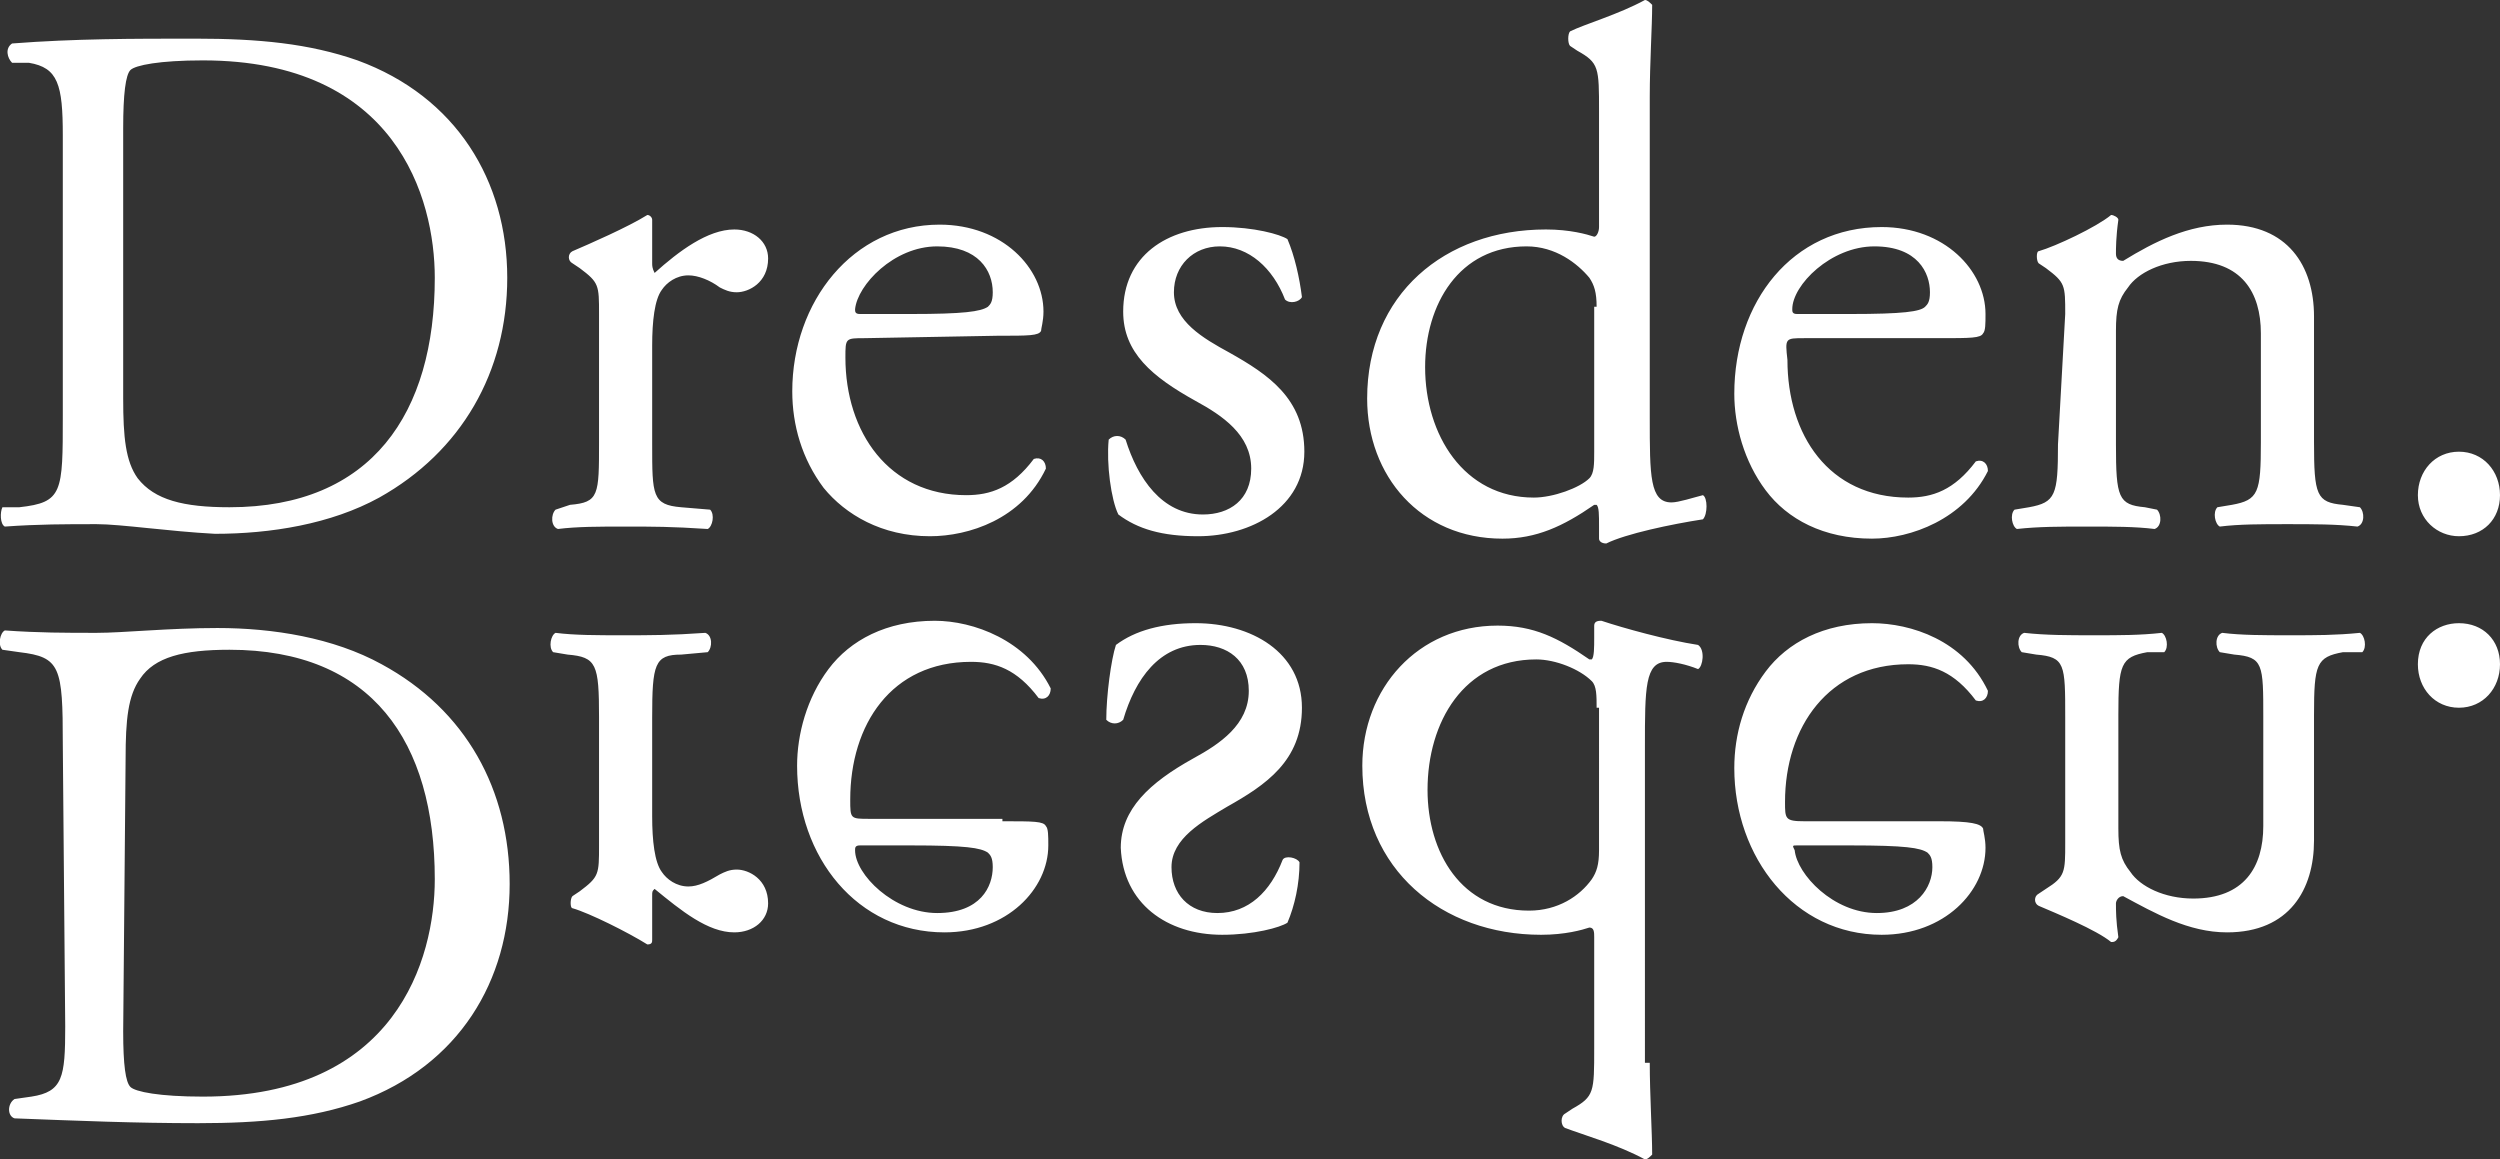
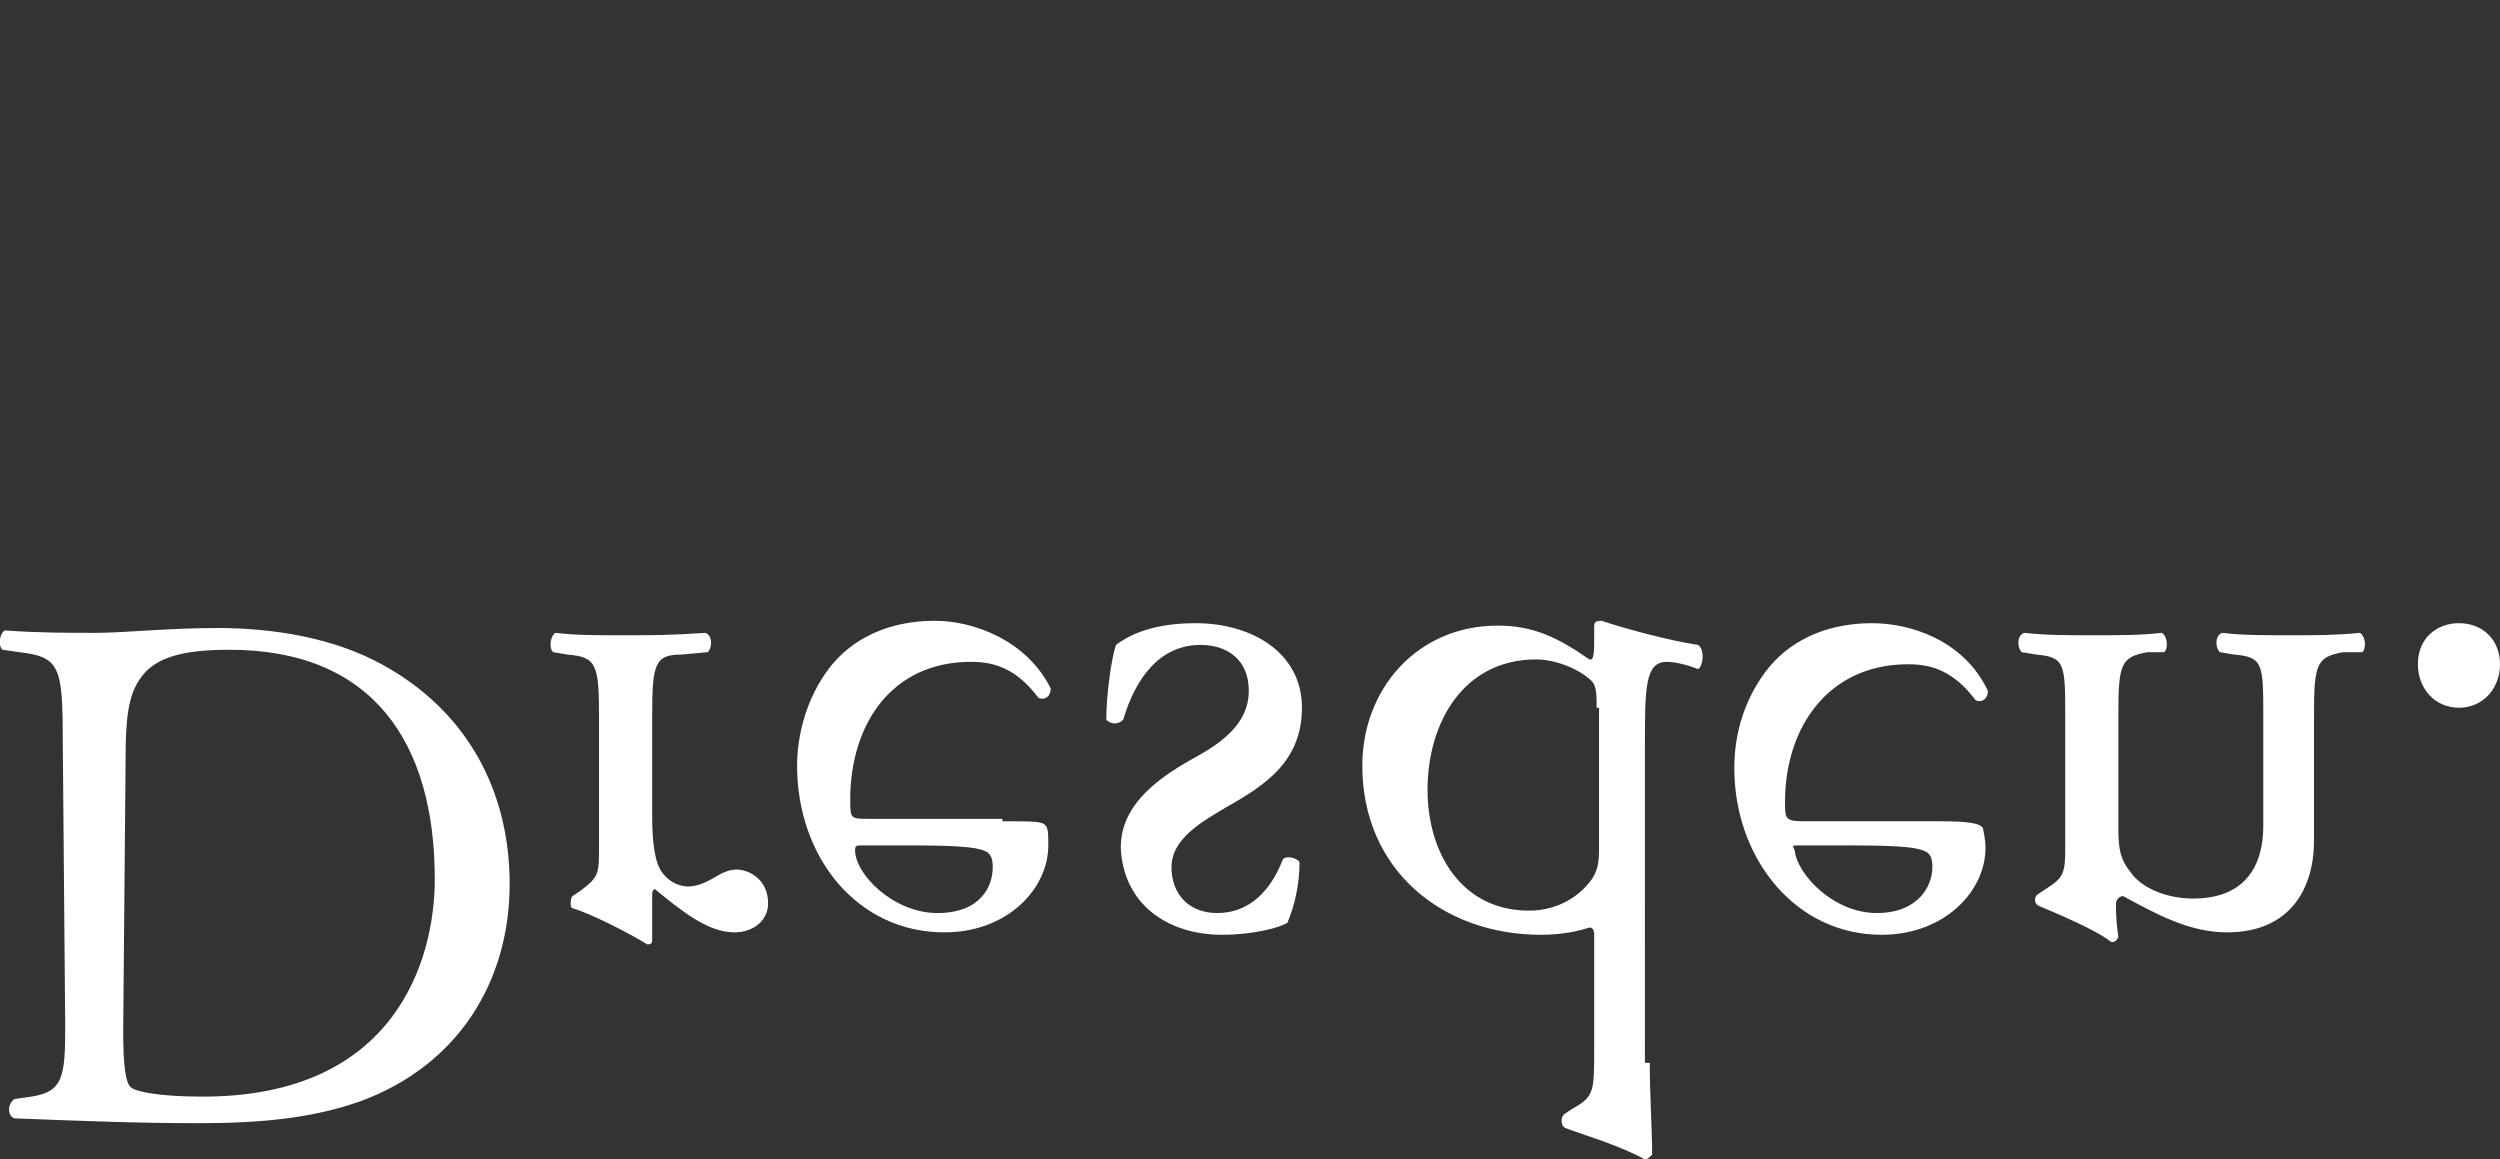
<svg xmlns="http://www.w3.org/2000/svg" version="1.1" id="Layer_1" x="0px" y="0px" viewBox="0 0 103.5 48" style="enable-background:new 0 0 103.5 48;" xml:space="preserve">
  <rect x="0" y="0" width="103.5" height="48" fill="#333333" stroke="none" />
  <style type="text/css">
  .st0{fill:#FFFFFF;}
 </style>
  <g id="Ebene_3">
    <path id="Dresden-Ocker" class="st0" d="M101.8,25.8c-0.9,0-1.7,0.6-1.7,1.7c0,1,0.7,1.8,1.7,1.8c1,0,1.7-0.8,1.7-1.8   C103.5,26.5,102.8,25.8,101.8,25.8 M85.5,29.7c0-2.2,0-2.5-1.2-2.6l-0.6-0.1c-0.2-0.2-0.2-0.7,0.1-0.8c0.9,0.1,1.8,0.1,2.9,0.1   c1.1,0,1.9,0,2.8-0.1c0.2,0.1,0.3,0.6,0.1,0.8L88.9,27c-1.1,0.2-1.2,0.5-1.2,2.6v4.7c0,0.9,0.1,1.3,0.5,1.8   c0.4,0.6,1.4,1.1,2.6,1.1c2.1,0,2.9-1.3,2.9-3v-4.5c0-2.2,0-2.5-1.2-2.6l-0.6-0.1c-0.2-0.2-0.2-0.7,0.1-0.8   c0.8,0.1,1.7,0.1,2.8,0.1c1.1,0,1.9,0,2.9-0.1c0.2,0.1,0.3,0.6,0.1,0.8L97,27c-1.1,0.2-1.2,0.5-1.2,2.6v5.2c0,2-1,3.8-3.6,3.8   c-1.6,0-3-0.8-4.3-1.5c-0.2,0-0.3,0.2-0.3,0.3c0,0.3,0,0.7,0.1,1.4c-0.1,0.2-0.2,0.2-0.3,0.2c-0.6-0.5-2.3-1.2-3-1.5   c-0.2-0.1-0.2-0.4,0-0.5l0.3-0.2c0.8-0.5,0.8-0.7,0.8-1.9L85.5,29.7L85.5,29.7z M74.4,35h2.2c2.3,0,2.9,0.1,3.2,0.3   c0.1,0.1,0.2,0.2,0.2,0.6c0,0.8-0.6,1.9-2.3,1.9c-1.8,0-3.3-1.6-3.4-2.6C74.2,35,74.2,35,74.4,35 M80.3,34h-5.6   c-0.8,0-0.8-0.1-0.8-0.8c0-3.1,1.8-5.7,5.1-5.7c1,0,1.9,0.3,2.8,1.5c0.3,0.1,0.5-0.1,0.5-0.4c-1-2.1-3.2-2.8-4.8-2.8   c-2,0-3.5,0.8-4.4,2c-0.9,1.2-1.3,2.6-1.3,4c0,3.7,2.5,6.9,6.1,6.9c2.6,0,4.3-1.8,4.3-3.6c0-0.4-0.1-0.7-0.1-0.8   C82,34.1,81.6,34,80.3,34 M66.1,29.3c0-0.5,0-0.9-0.2-1.1c-0.5-0.5-1.5-0.9-2.3-0.9c-3,0-4.5,2.6-4.5,5.4c0,2.6,1.4,5,4.2,5   c1.2,0,2.1-0.6,2.6-1.3c0.2-0.3,0.3-0.6,0.3-1.2V29.3L66.1,29.3z M68.3,44c0,1.3,0.1,2.9,0.1,3.8c-0.1,0.1-0.2,0.2-0.3,0.2   c-1.1-0.6-2.5-1-3.3-1.3c-0.2-0.1-0.2-0.5,0-0.6l0.3-0.2c0.9-0.5,0.9-0.7,0.9-2.5v-4.6c0-0.2,0-0.4-0.2-0.4c-0.3,0.1-1,0.3-2,0.3   c-4.1,0-7.4-2.7-7.4-7c0-3.2,2.3-5.8,5.6-5.8c1.5,0,2.5,0.5,3.8,1.4h0.1c0.1-0.1,0.1-0.5,0.1-0.9v-0.5c0-0.2,0.2-0.2,0.3-0.2   c0.9,0.3,2.7,0.8,4,1c0.3,0.2,0.2,0.9,0,1c-0.5-0.2-1-0.3-1.3-0.3c-0.9,0-0.9,1.1-0.9,3.5V44L68.3,44z M50.6,38.7   c1.3,0,2.4-0.3,2.7-0.5c0.3-0.7,0.5-1.6,0.5-2.5c-0.1-0.2-0.6-0.3-0.7-0.1c-0.5,1.3-1.4,2.2-2.7,2.2c-1.2,0-1.9-0.8-1.9-1.9   c0-1.2,1.3-1.9,2.3-2.5c1.6-0.9,3.1-1.9,3.1-4.1c0-2.3-2.1-3.5-4.4-3.5c-1.4,0-2.5,0.3-3.3,0.9c-0.2,0.6-0.4,2.1-0.4,3.1   c0.2,0.2,0.5,0.2,0.7,0c0.5-1.7,1.5-3.1,3.2-3.1c1.1,0,2,0.6,2,1.9c0,1.4-1.2,2.2-2.3,2.8c-1.8,1-3,2.1-3,3.7   C46.5,37.4,48.3,38.7,50.6,38.7 M35.6,35c-0.2,0-0.2,0.1-0.2,0.2c0,1,1.6,2.6,3.4,2.6c1.8,0,2.3-1.1,2.3-1.9c0-0.4-0.1-0.5-0.2-0.6   C40.6,35.1,40,35,37.7,35L35.6,35L35.6,35z M41.5,34c1.3,0,1.7,0,1.8,0.2c0.1,0.1,0.1,0.4,0.1,0.8c0,1.8-1.7,3.6-4.3,3.6   c-3.6,0-6.1-3.1-6.1-6.9c0-1.3,0.4-2.8,1.3-4c0.9-1.2,2.4-2,4.4-2c1.6,0,3.8,0.8,4.8,2.8c0,0.3-0.2,0.5-0.5,0.4   c-0.9-1.2-1.8-1.5-2.8-1.5c-3.3,0-5,2.6-5,5.7c0,0.8,0,0.8,0.8,0.8H41.5L41.5,34z M24.8,29.7V35c0,1.2,0,1.3-0.8,1.9l-0.3,0.2   c-0.1,0.1-0.1,0.5,0,0.5c0.7,0.2,2.3,1,3.1,1.5c0.2,0,0.2-0.1,0.2-0.2v-1.8c0-0.2,0-0.2,0.1-0.3c1.1,0.9,2.2,1.8,3.3,1.8   c0.8,0,1.4-0.5,1.4-1.2c0-1-0.8-1.4-1.3-1.4c-0.3,0-0.5,0.1-0.7,0.2c-0.5,0.3-0.9,0.5-1.3,0.5c-0.5,0-0.9-0.3-1.1-0.6   c-0.3-0.4-0.4-1.3-0.4-2.3v-4.1c0-2.2,0.1-2.6,1.2-2.6l1.1-0.1c0.2-0.2,0.2-0.7-0.1-0.8c-1.4,0.1-2.3,0.1-3.4,0.1   c-1.1,0-2,0-2.8-0.1c-0.2,0.1-0.3,0.6-0.1,0.8l0.6,0.1C24.7,27.2,24.8,27.5,24.8,29.7 M5.1,42.7c0,1.4,0.1,2.1,0.3,2.3   c0.2,0.2,1.2,0.4,3,0.4c8,0,9.6-5.7,9.6-9c0-5.7-2.6-9.5-8.5-9.5c-1.9,0-3.1,0.3-3.7,1.2c-0.5,0.7-0.6,1.7-0.6,3.3L5.1,42.7   L5.1,42.7z M2.6,30.8c0-3.2-0.1-3.6-1.8-3.8l-0.7-0.1c-0.2-0.2-0.1-0.7,0.1-0.8c1.4,0.1,2.5,0.1,3.8,0.1c1.1,0,3-0.2,5-0.2   c2.3,0,4.8,0.4,6.8,1.5c3.5,1.9,5.3,5.2,5.3,9.1c0,4-2.1,7.5-6.2,9c-2,0.7-4.1,0.9-6.7,0.9c-2.6,0-5-0.1-7.6-0.2   c-0.3-0.1-0.3-0.6,0-0.8l0.7-0.1c1.3-0.2,1.4-0.8,1.4-2.9L2.6,30.8">
  </path>
-     <path id="Dresden-schwarz" class="st0" d="M100.1,20.5c0,1,0.8,1.7,1.7,1.7c1,0,1.7-0.7,1.7-1.7c0-1-0.7-1.8-1.7-1.8   C100.8,18.7,100.1,19.5,100.1,20.5 M85.5,13c0-1.2,0-1.3-0.8-1.9l-0.3-0.2c-0.1-0.1-0.1-0.5,0-0.5c0.7-0.2,2.4-1,3-1.5   c0.1,0,0.3,0.1,0.3,0.2c-0.1,0.7-0.1,1.2-0.1,1.4c0,0.2,0.1,0.3,0.3,0.3c1.3-0.8,2.7-1.5,4.3-1.5c2.5,0,3.6,1.7,3.6,3.8v5.2   c0,2.2,0.1,2.5,1.2,2.6l0.7,0.1c0.2,0.2,0.2,0.7-0.1,0.8c-0.9-0.1-1.8-0.1-2.9-0.1c-1.1,0-2,0-2.8,0.1c-0.2-0.1-0.3-0.6-0.1-0.8   l0.6-0.1c1.1-0.2,1.2-0.5,1.2-2.6v-4.5c0-1.7-0.8-3-2.9-3c-1.2,0-2.2,0.5-2.6,1.1c-0.4,0.5-0.5,0.9-0.5,1.8v4.7   c0,2.2,0.1,2.5,1.2,2.6l0.5,0.1c0.2,0.2,0.2,0.7-0.1,0.8c-0.8-0.1-1.7-0.1-2.8-0.1c-1.1,0-2,0-2.9,0.1c-0.2-0.1-0.3-0.6-0.1-0.8   l0.6-0.1c1.1-0.2,1.2-0.5,1.2-2.6L85.5,13L85.5,13z M76.6,13h-2.2c-0.2,0-0.2-0.1-0.2-0.2c0-1,1.6-2.6,3.4-2.6   c1.8,0,2.3,1.1,2.3,1.9c0,0.4-0.1,0.5-0.2,0.6C79.5,12.9,78.8,13,76.6,13 M74.7,14h5.6c1.3,0,1.7,0,1.8-0.2   c0.1-0.1,0.1-0.4,0.1-0.8c0-1.8-1.7-3.6-4.3-3.6c-3.7,0-6.1,3.1-6.1,6.9c0,1.3,0.4,2.8,1.3,4c0.9,1.2,2.4,2,4.4,2   c1.6,0,3.8-0.8,4.8-2.8c0-0.3-0.2-0.5-0.5-0.4c-0.9,1.2-1.8,1.5-2.8,1.5c-3.3,0-5-2.6-5-5.7C73.9,14,73.9,14,74.7,14 M66.1,12.7   c0-0.6-0.1-0.9-0.3-1.2c-0.5-0.6-1.4-1.3-2.6-1.3c-2.8,0-4.2,2.4-4.2,5c0,2.8,1.6,5.4,4.5,5.4c0.8,0,1.9-0.4,2.3-0.8   c0.2-0.2,0.2-0.6,0.2-1.1V12.7z M68.3,17.3c0,2.4,0,3.5,0.9,3.5c0.3,0,0.9-0.2,1.3-0.3c0.2,0.1,0.2,0.8,0,1c-1.3,0.2-3.2,0.6-4,1   c-0.2,0-0.3-0.1-0.3-0.2v-0.5c0-0.5,0-0.8-0.1-0.9h-0.1c-1.3,0.9-2.4,1.4-3.8,1.4c-3.4,0-5.6-2.6-5.6-5.8c0-4.3,3.2-7,7.4-7   c1,0,1.7,0.2,2,0.3c0.1,0,0.2-0.2,0.2-0.4V4.6c0-1.8,0-2-0.9-2.5l-0.3-0.2c-0.1-0.1-0.1-0.5,0-0.6C65.6,1,67,0.6,68.1,0   c0.1,0,0.2,0.1,0.3,0.2c0,0.9-0.1,2.4-0.1,3.8V17.3L68.3,17.3z M53.3,9.9c-0.3-0.2-1.4-0.5-2.7-0.5c-2.3,0-4.1,1.2-4.1,3.5   c0,1.7,1.2,2.7,3,3.7c1.1,0.6,2.3,1.4,2.3,2.8c0,1.3-0.9,1.9-2,1.9c-1.7,0-2.7-1.5-3.2-3.1c-0.2-0.2-0.5-0.2-0.7,0   c-0.1,1,0.1,2.5,0.4,3.1c0.8,0.6,1.8,0.9,3.3,0.9c2.2,0,4.4-1.2,4.4-3.5c0-2.2-1.5-3.2-3.1-4.1c-1.1-0.6-2.3-1.3-2.3-2.5   c0-1.1,0.8-1.9,1.9-1.9c1.2,0,2.2,0.9,2.7,2.2c0.2,0.2,0.6,0.1,0.7-0.1C53.8,11.5,53.6,10.6,53.3,9.9 M37.7,13   c2.2,0,2.9-0.1,3.2-0.3c0.1-0.1,0.2-0.2,0.2-0.6c0-0.9-0.6-1.9-2.3-1.9c-1.8,0-3.3,1.6-3.4,2.6c0,0.1,0,0.2,0.2,0.2H37.7z M35.8,14   C35,14,35,14,35,14.8c0,3.1,1.8,5.7,5,5.7c1,0,1.9-0.3,2.8-1.5c0.3-0.1,0.5,0.1,0.5,0.4c-1,2.1-3.2,2.8-4.8,2.8c-2,0-3.5-0.9-4.4-2   c-0.9-1.2-1.3-2.6-1.3-4c0-3.7,2.5-6.9,6.1-6.9c2.6,0,4.3,1.8,4.3,3.6c0,0.4-0.1,0.7-0.1,0.8c-0.1,0.2-0.5,0.2-1.8,0.2L35.8,14   L35.8,14z M24.8,13v5.3c0,2.2,0,2.5-1.2,2.6L23,21.1c-0.2,0.2-0.2,0.7,0.1,0.8c0.8-0.1,1.7-0.1,2.8-0.1c1.1,0,1.9,0,3.4,0.1   c0.2-0.1,0.3-0.6,0.1-0.8L28.2,21c-1.2-0.1-1.2-0.5-1.2-2.6v-4.1c0-1,0.1-1.9,0.4-2.3c0.2-0.3,0.6-0.6,1.1-0.6   c0.4,0,0.9,0.2,1.3,0.5c0.2,0.1,0.4,0.2,0.7,0.2c0.5,0,1.3-0.4,1.3-1.4c0-0.7-0.6-1.2-1.4-1.2c-1.1,0-2.3,0.9-3.3,1.8   C27,11.1,27,11,27,10.9V9.1c0-0.1-0.1-0.2-0.2-0.2c-0.8,0.5-2.4,1.2-3.1,1.5c-0.2,0.1-0.2,0.4,0,0.5l0.3,0.2   C24.8,11.7,24.8,11.8,24.8,13 M5.1,16.5c0,1.6,0.1,2.6,0.6,3.3C6.4,20.7,7.6,21,9.5,21c5.9,0,8.5-3.9,8.5-9.5c0-3.3-1.6-9-9.6-9   c-1.8,0-2.8,0.2-3,0.4C5.2,3.1,5.1,3.9,5.1,5.3L5.1,16.5L5.1,16.5z M2.6,5.6c0-2.1-0.2-2.8-1.4-3L0.5,2.6c-0.2-0.2-0.3-0.6,0-0.8   c2.6-0.2,5-0.2,7.6-0.2c2.6,0,4.7,0.2,6.7,0.9c4.1,1.5,6.2,5,6.2,9c0,3.9-1.9,7.2-5.3,9.1c-2,1.1-4.5,1.5-6.8,1.5   C7,22,5,21.7,4,21.7c-1.3,0-2.4,0-3.8,0.1c-0.2-0.1-0.2-0.6-0.1-0.8L0.8,21c1.8-0.2,1.8-0.6,1.8-3.8L2.6,5.6">
-   </path>
  </g>
</svg>